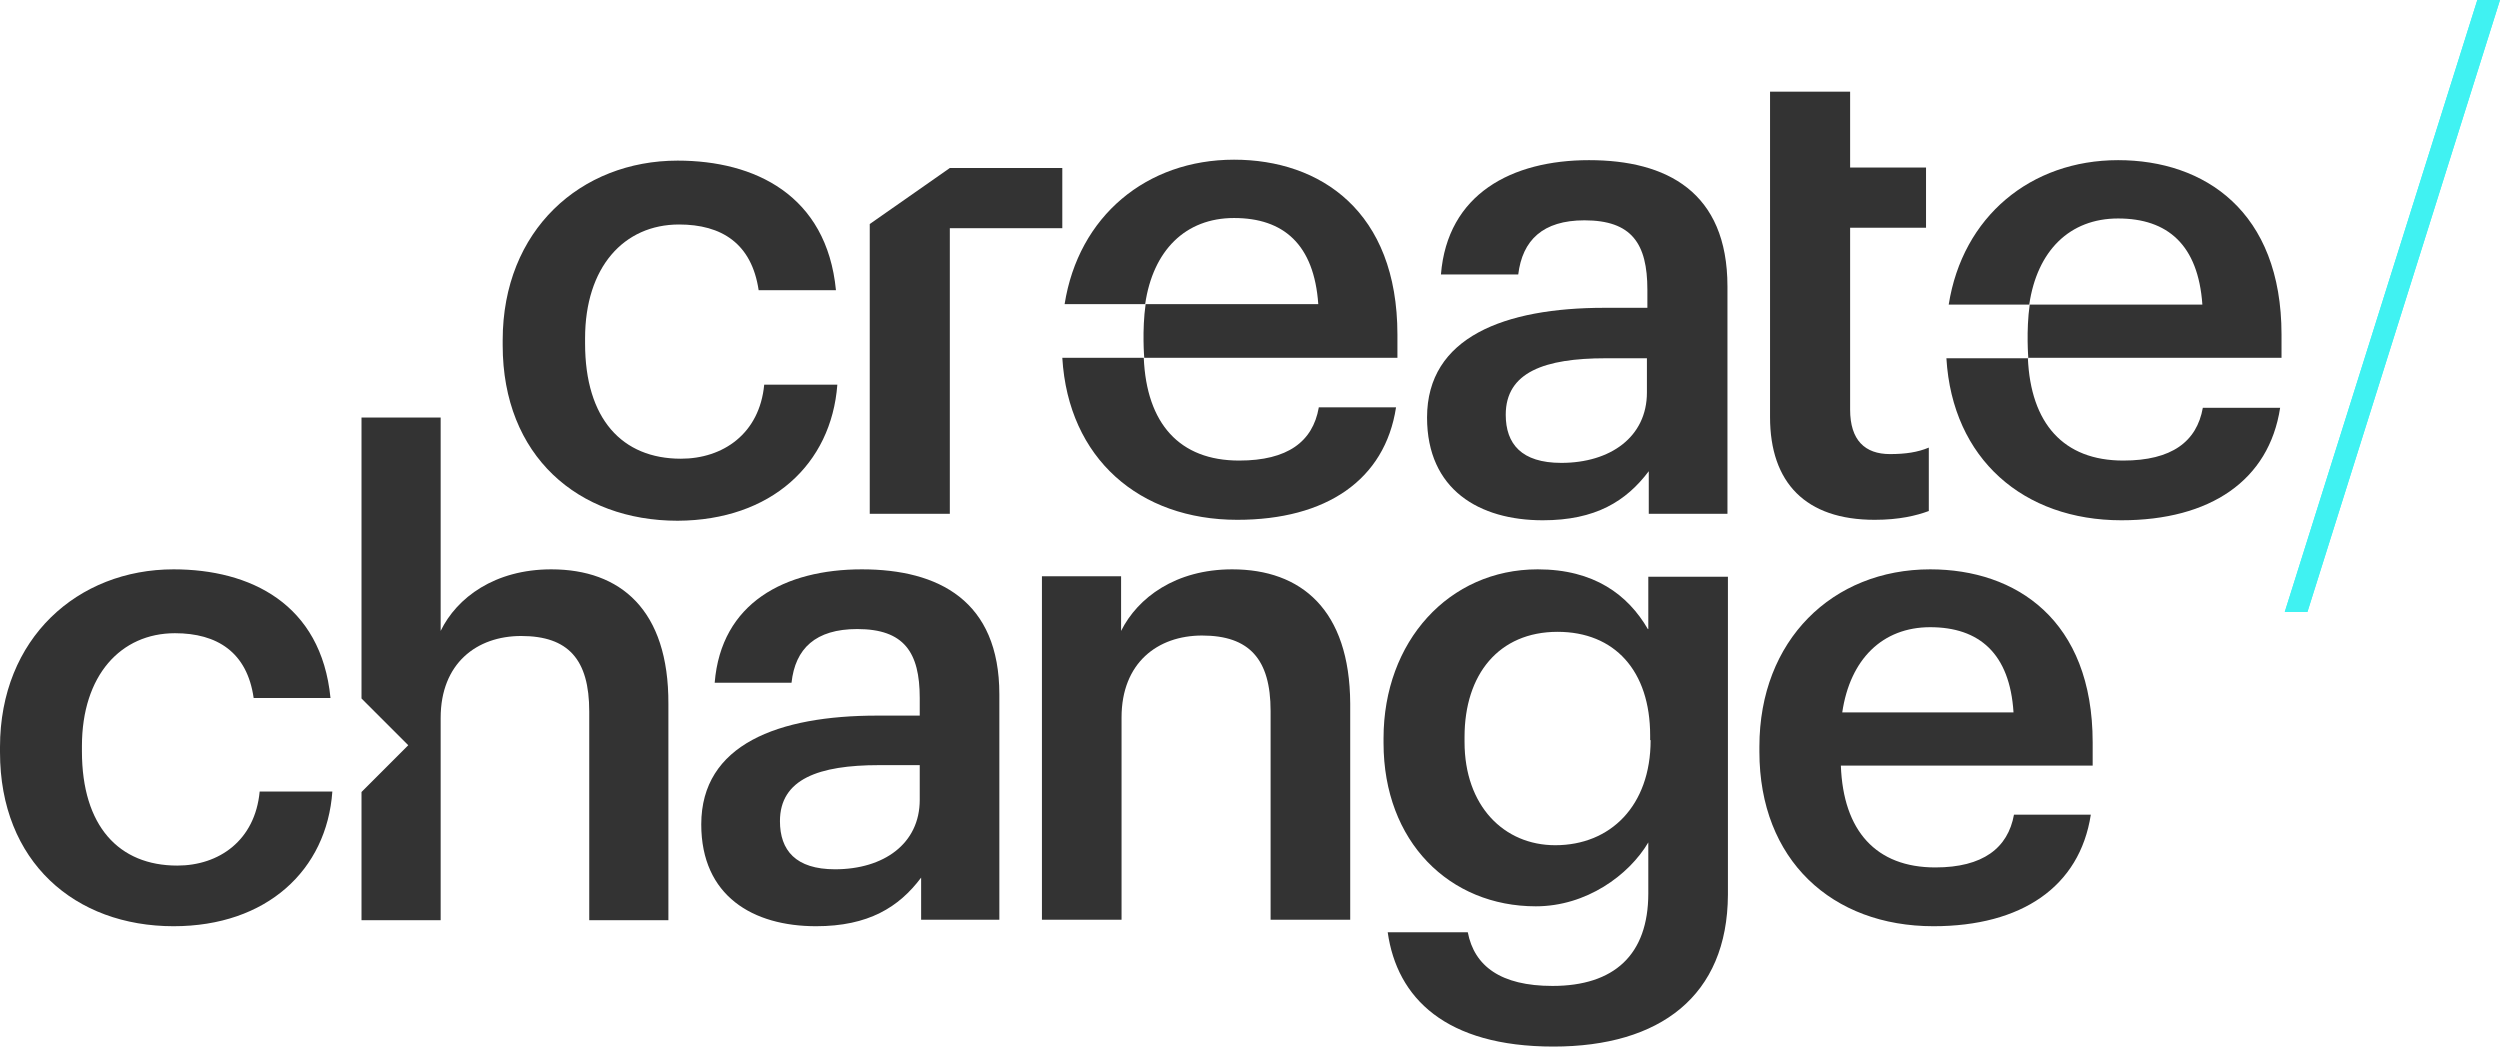
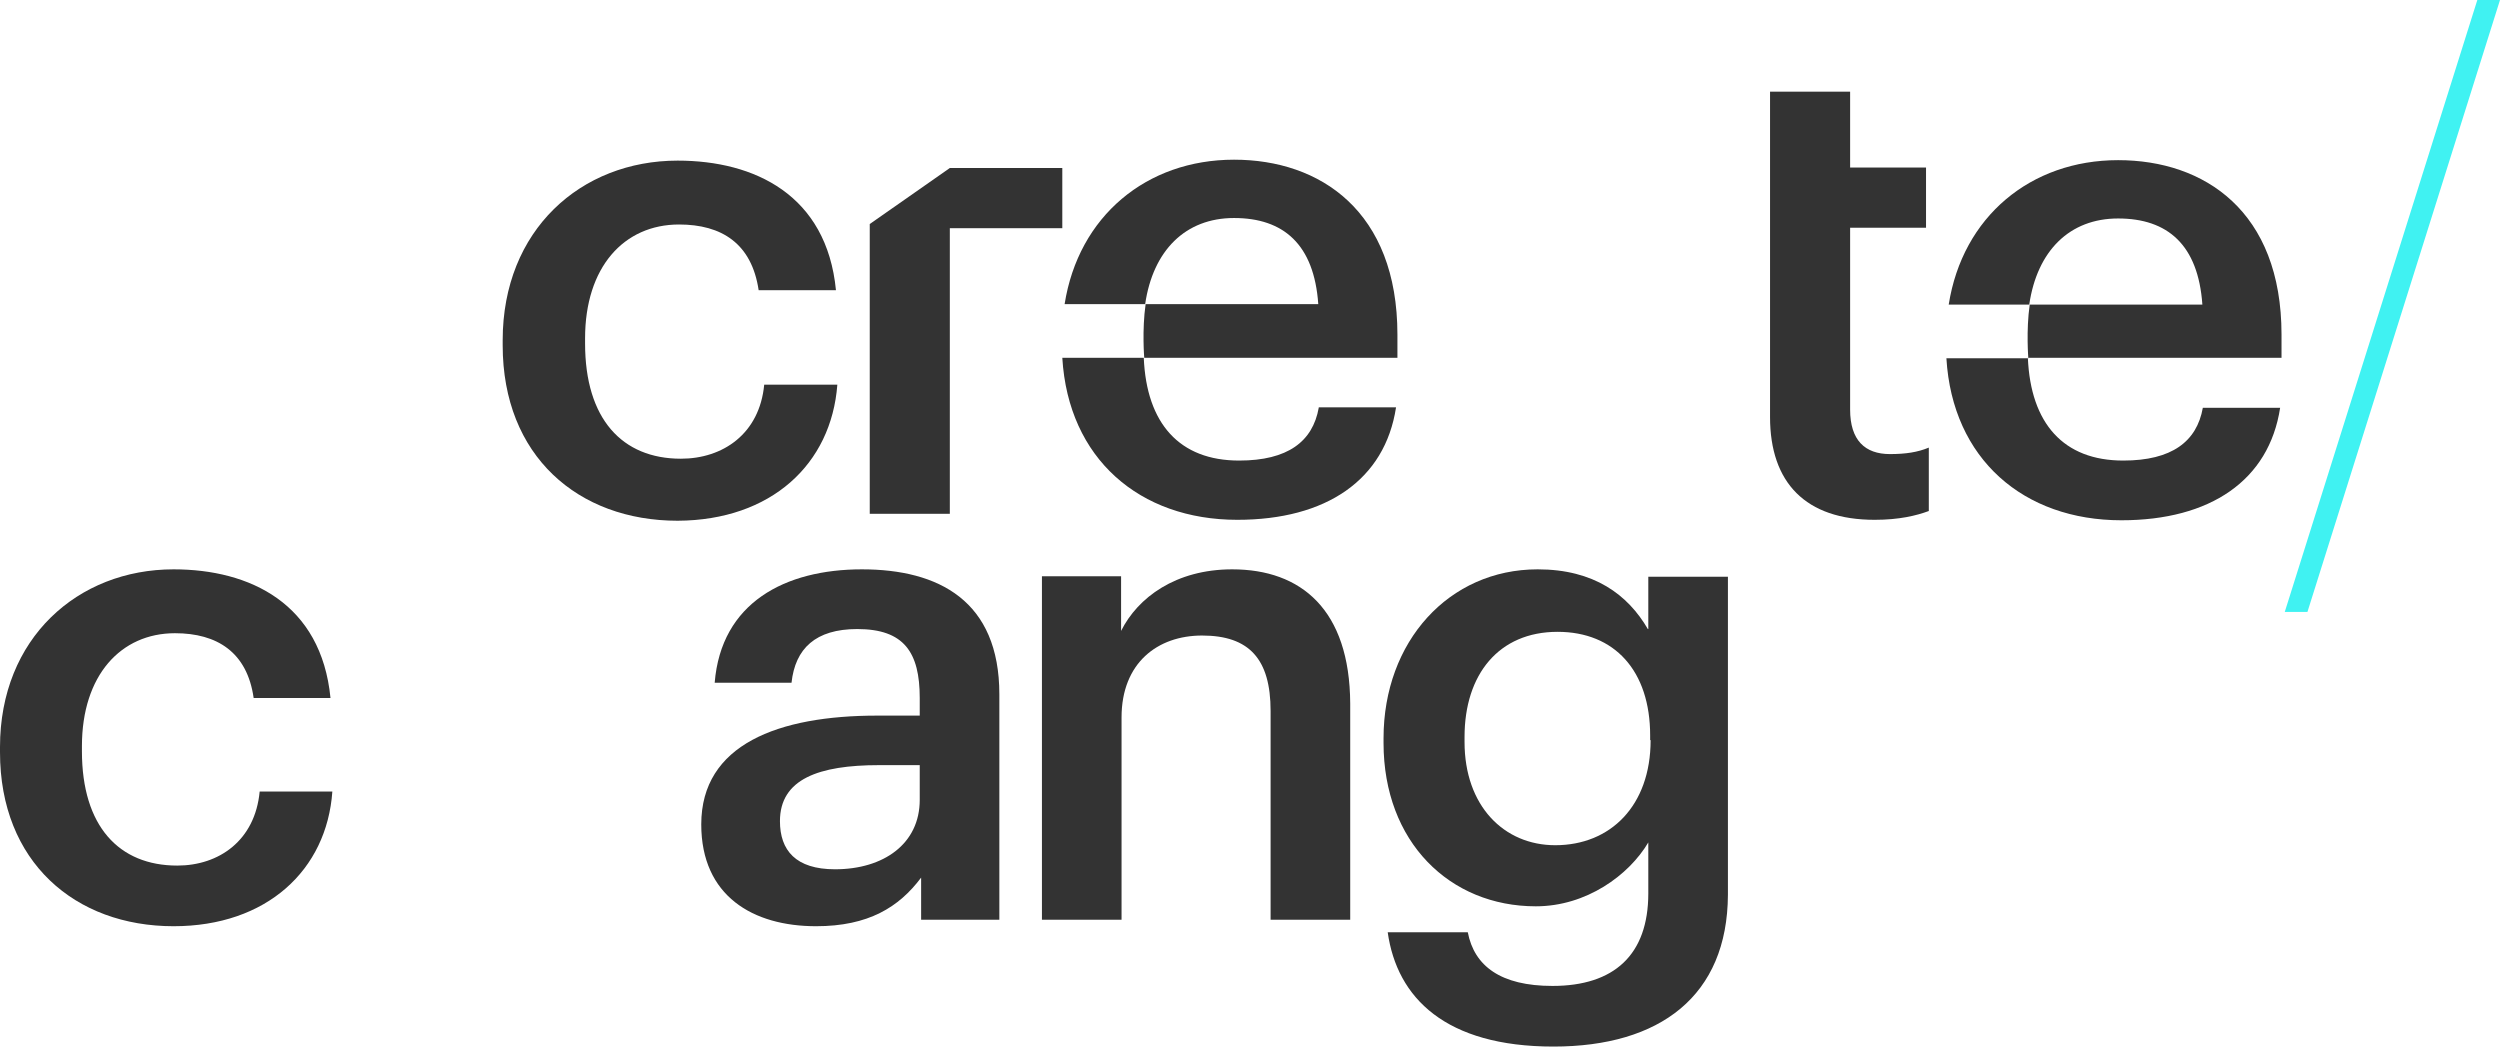
<svg xmlns="http://www.w3.org/2000/svg" style="isolation:isolate" viewBox="0 0 540.1 226.1" width="540.1pt" height="226.1pt">
  <g>
    <g>
      <path d=" M 284.9 88.1 C 283.6 95.4 278.2 99.5 267.7 99.5 C 254.8 99.5 247.7 91.5 247.1 77.3 L 301.9 77.3 L 301.9 72.3 C 301.9 45.6 285.2 34.5 266.6 34.5 C 247.7 34.5 233 46.7 230 65.7 L 239.4 65.7 L 241.2 65.7 L 247.4 65.7 C 249.1 54.1 256.1 47.1 266.6 47.1 C 277.3 47.1 283.9 52.8 284.8 65.7 L 247.5 65.7 C 246.7 71.3 247.2 77.3 247.2 77.3 L 241.2 77.3 L 235.8 77.3 L 229.5 77.3 C 230.8 99.1 246.2 112.3 267.3 112.3 C 286.5 112.3 299.2 103.7 301.6 88 L 284.9 88 L 284.9 88.1 Z " fill="rgb(51,51,51)" />
      <path d=" M 457.6 34.6 C 438.7 34.6 424 46.8 421 65.8 L 430.4 65.8 L 432.2 65.8 L 438.4 65.8 C 440.1 54.2 447.1 47.2 457.6 47.2 C 468.3 47.2 474.9 52.9 475.8 65.8 L 438.5 65.8 C 437.7 71.4 438.2 77.4 438.2 77.4 L 432.2 77.4 L 426.8 77.4 L 420.5 77.4 C 421.8 99.2 437.2 112.4 458.3 112.4 C 477.5 112.4 490.2 103.8 492.6 88.1 L 475.9 88.1 C 474.6 95.4 469.2 99.5 458.7 99.5 C 445.8 99.5 438.7 91.5 438.1 77.3 L 492.9 77.3 L 492.9 72.3 C 492.9 45.6 476.2 34.6 457.6 34.6 Z " fill="rgb(51,51,51)" />
      <path d=" M 38.3 187 C 25.7 187 17.7 178.5 17.7 162.3 L 17.7 161.2 C 17.7 145.9 26.1 136.8 37.8 136.8 C 46.9 136.8 53.4 140.9 54.8 150.8 L 71.4 150.8 C 69.4 130.4 54 123 37.5 123 C 16.8 123 0 137.9 0 161.4 L 0 162.5 C 0 186.2 16.2 200.1 37.5 200.1 C 57.6 200.1 70.6 188 71.8 171 L 56.1 171 C 55.1 181.6 47.3 187 38.3 187 Z " fill="rgb(51,51,51)" />
      <path d=" M 198.7 172.8 C 198.7 182.3 190.9 187.8 180.4 187.8 C 171.9 187.8 168.5 183.7 168.5 177.4 C 168.5 168.3 176.9 165.3 189.9 165.3 L 198.7 165.3 L 198.7 172.8 Z  M 186.2 123 C 169.6 123 155.8 130.2 154.4 147.5 L 171 147.5 C 171.8 140.1 176.2 135.9 185.2 135.9 C 195.3 135.9 198.7 140.9 198.7 150.8 L 198.7 154.6 L 189.5 154.6 C 168.2 154.6 151.5 160.8 151.5 178.1 C 151.5 193.6 162.7 200.1 176.3 200.1 C 187.6 200.1 194.2 196 199 189.6 L 199 198.7 L 215.9 198.7 L 215.9 150 C 215.9 129.8 202.8 123 186.2 123 Z " fill="rgb(51,51,51)" />
      <path d=" M 266.2 123 C 254 123 245.8 129.1 242.2 136.3 L 242.2 124.5 L 225.1 124.5 L 225.1 198.7 L 242.3 198.7 L 242.3 155 C 242.3 143.2 250.1 137.3 259.7 137.3 C 269.9 137.3 274.5 142.4 274.5 153.6 L 274.5 198.7 L 291.7 198.7 L 291.7 152 C 291.6 131.7 281.1 123 266.2 123 Z " fill="rgb(51,51,51)" />
      <path d=" M 356.6 159.9 C 356.6 174.1 347.9 182.6 336 182.6 C 324.9 182.6 316.4 174.1 316.4 160.3 L 316.4 159.2 C 316.4 145.7 323.8 136.5 336.5 136.5 C 348.8 136.5 356.5 144.9 356.5 158.9 L 356.5 159.9 L 356.6 159.9 Z  M 356 135.9 C 351.7 128.5 344.4 123 332.2 123 C 313 123 298.9 138.6 298.9 159.5 L 298.9 160.5 C 298.9 181.9 313.2 195.8 331.8 195.8 C 342.7 195.8 351.9 189.1 356.1 182 L 356.1 193 C 356.1 206.3 348.7 213 335.4 213 C 324.2 213 318.5 208.7 317.1 201.4 L 299.8 201.4 C 301.8 215.6 312.3 226.1 335.6 226.1 C 358.6 226.1 373.2 215.2 373.3 193.3 L 373.3 124.6 L 356.1 124.6 L 356.1 135.9 L 356 135.9 Z " fill="rgb(51,51,51)" />
-       <path d=" M 398 153.9 C 399.7 142.4 406.7 135.5 417 135.5 C 427.6 135.5 434.2 141.2 435 153.9 L 398 153.9 Z  M 417 123 C 395.9 123 380.1 138.3 380.1 161.3 L 380.1 162.4 C 380.1 185.8 395.8 200.1 417.7 200.1 C 436.7 200.1 449.3 191.6 451.7 176 L 435.1 176 C 433.8 183.2 428.4 187.4 418.1 187.4 C 405.3 187.4 398.2 179.5 397.7 165.4 L 452.1 165.4 L 452.1 160.4 C 452.1 133.9 435.5 123 417 123 Z " fill="rgb(51,51,51)" />
      <path d=" M 180.9 83.1 L 165.1 83.1 C 164.1 93.7 156.2 99.1 147.1 99.1 C 134.4 99.1 126.4 90.5 126.4 74.2 L 126.4 73.1 C 126.4 57.7 134.8 48.5 146.7 48.5 C 155.9 48.5 162.4 52.6 163.9 62.7 L 180.6 62.7 C 178.6 42.1 163 34.7 146.4 34.7 C 125.5 34.7 108.6 49.7 108.6 73.5 L 108.6 74.6 C 108.6 98.5 124.9 112.5 146.4 112.5 C 166.6 112.4 179.6 100.3 180.9 83.1 Z " fill="rgb(51,51,51)" />
-       <path d=" M 355.8 84.8 C 355.8 94.4 347.9 100 337.3 100 C 328.7 100 325.3 95.9 325.3 89.6 C 325.3 80.4 333.7 77.4 346.9 77.4 L 355.8 77.4 L 355.8 84.8 Z  M 346.6 66.5 C 325.1 66.5 308.3 72.8 308.3 90.2 C 308.3 105.8 319.6 112.4 333.3 112.4 C 344.7 112.4 351.3 108.3 356.2 101.8 L 356.2 111 L 373.2 111 L 373.2 61.9 C 373.2 41.4 360 34.6 343.3 34.6 C 326.6 34.6 312.7 41.9 311.3 59.3 L 328 59.3 C 328.9 51.9 333.3 47.6 342.3 47.6 C 352.5 47.6 355.9 52.6 355.9 62.6 L 355.9 66.5 L 346.6 66.5 L 346.6 66.5 Z " fill="rgb(51,51,51)" />
-       <path d=" M 535.2 0 L 493.6 132.2 L 498.5 132.2 L 540.1 0 L 535.2 0 Z " fill="rgb(64,242,242)" />
      <g>
        <path d=" M 405 112.3 C 410.3 112.3 414 111.4 416.7 110.4 L 416.7 96.7 C 414.3 97.7 411.7 98.1 408.3 98.1 C 402.9 98.1 399.7 95.1 399.7 88.5 L 399.7 49.2 L 416.1 49.2 L 416.1 36.2 L 399.7 36.2 L 399.7 19.8 L 382.4 19.8 L 382.4 29.4 L 382.4 36.2 L 382.4 49.2 L 382.4 62 L 382.4 90.1 C 382.4 104.3 390.1 112.3 405 112.3 Z " fill="rgb(51,51,51)" />
      </g>
      <path d=" M 535.2 0 L 493.6 132.2 L 498.5 132.2 L 540.1 0 L 535.2 0 Z " fill="rgb(64,242,242)" />
      <g>
        <path d=" M 88.3 161 L 78.1 171.1 L 78.1 171.1 L 88.3 161 Z " fill="rgb(51,51,51)" />
-         <path d=" M 119.1 123 C 106.9 123 98.7 129.1 95.2 136.3 L 95.2 90.2 L 78.1 90.2 L 78.1 140 L 78.1 143.9 L 78.1 150.9 L 78.1 150.9 L 88.2 161 L 78.1 171.1 L 78.1 171.1 L 78.1 178.1 L 78.1 184.9 L 78.1 198.8 L 95.2 198.8 L 95.2 184.9 L 95.2 155.1 C 95.2 143.3 103 137.4 112.6 137.4 C 122.8 137.4 127.3 142.5 127.3 153.7 L 127.3 198.8 L 144.4 198.8 L 144.4 152.1 C 144.5 131.7 134 123 119.1 123 Z " fill="rgb(51,51,51)" />
        <path d=" M 78.1 171.1 L 78.1 171.1 L 78.1 171.1 L 78.1 171.1 Z " fill="rgb(51,51,51)" />
      </g>
      <path d=" M 205.2 36.3 L 187.9 48.4 L 187.9 111 L 205.2 111 L 205.2 49.3 L 229.5 49.3 L 229.5 48.4 L 229.5 43.3 L 229.5 36.3 L 205.2 36.3 Z " fill="rgb(51,51,51)" />
    </g>
  </g>
</svg>